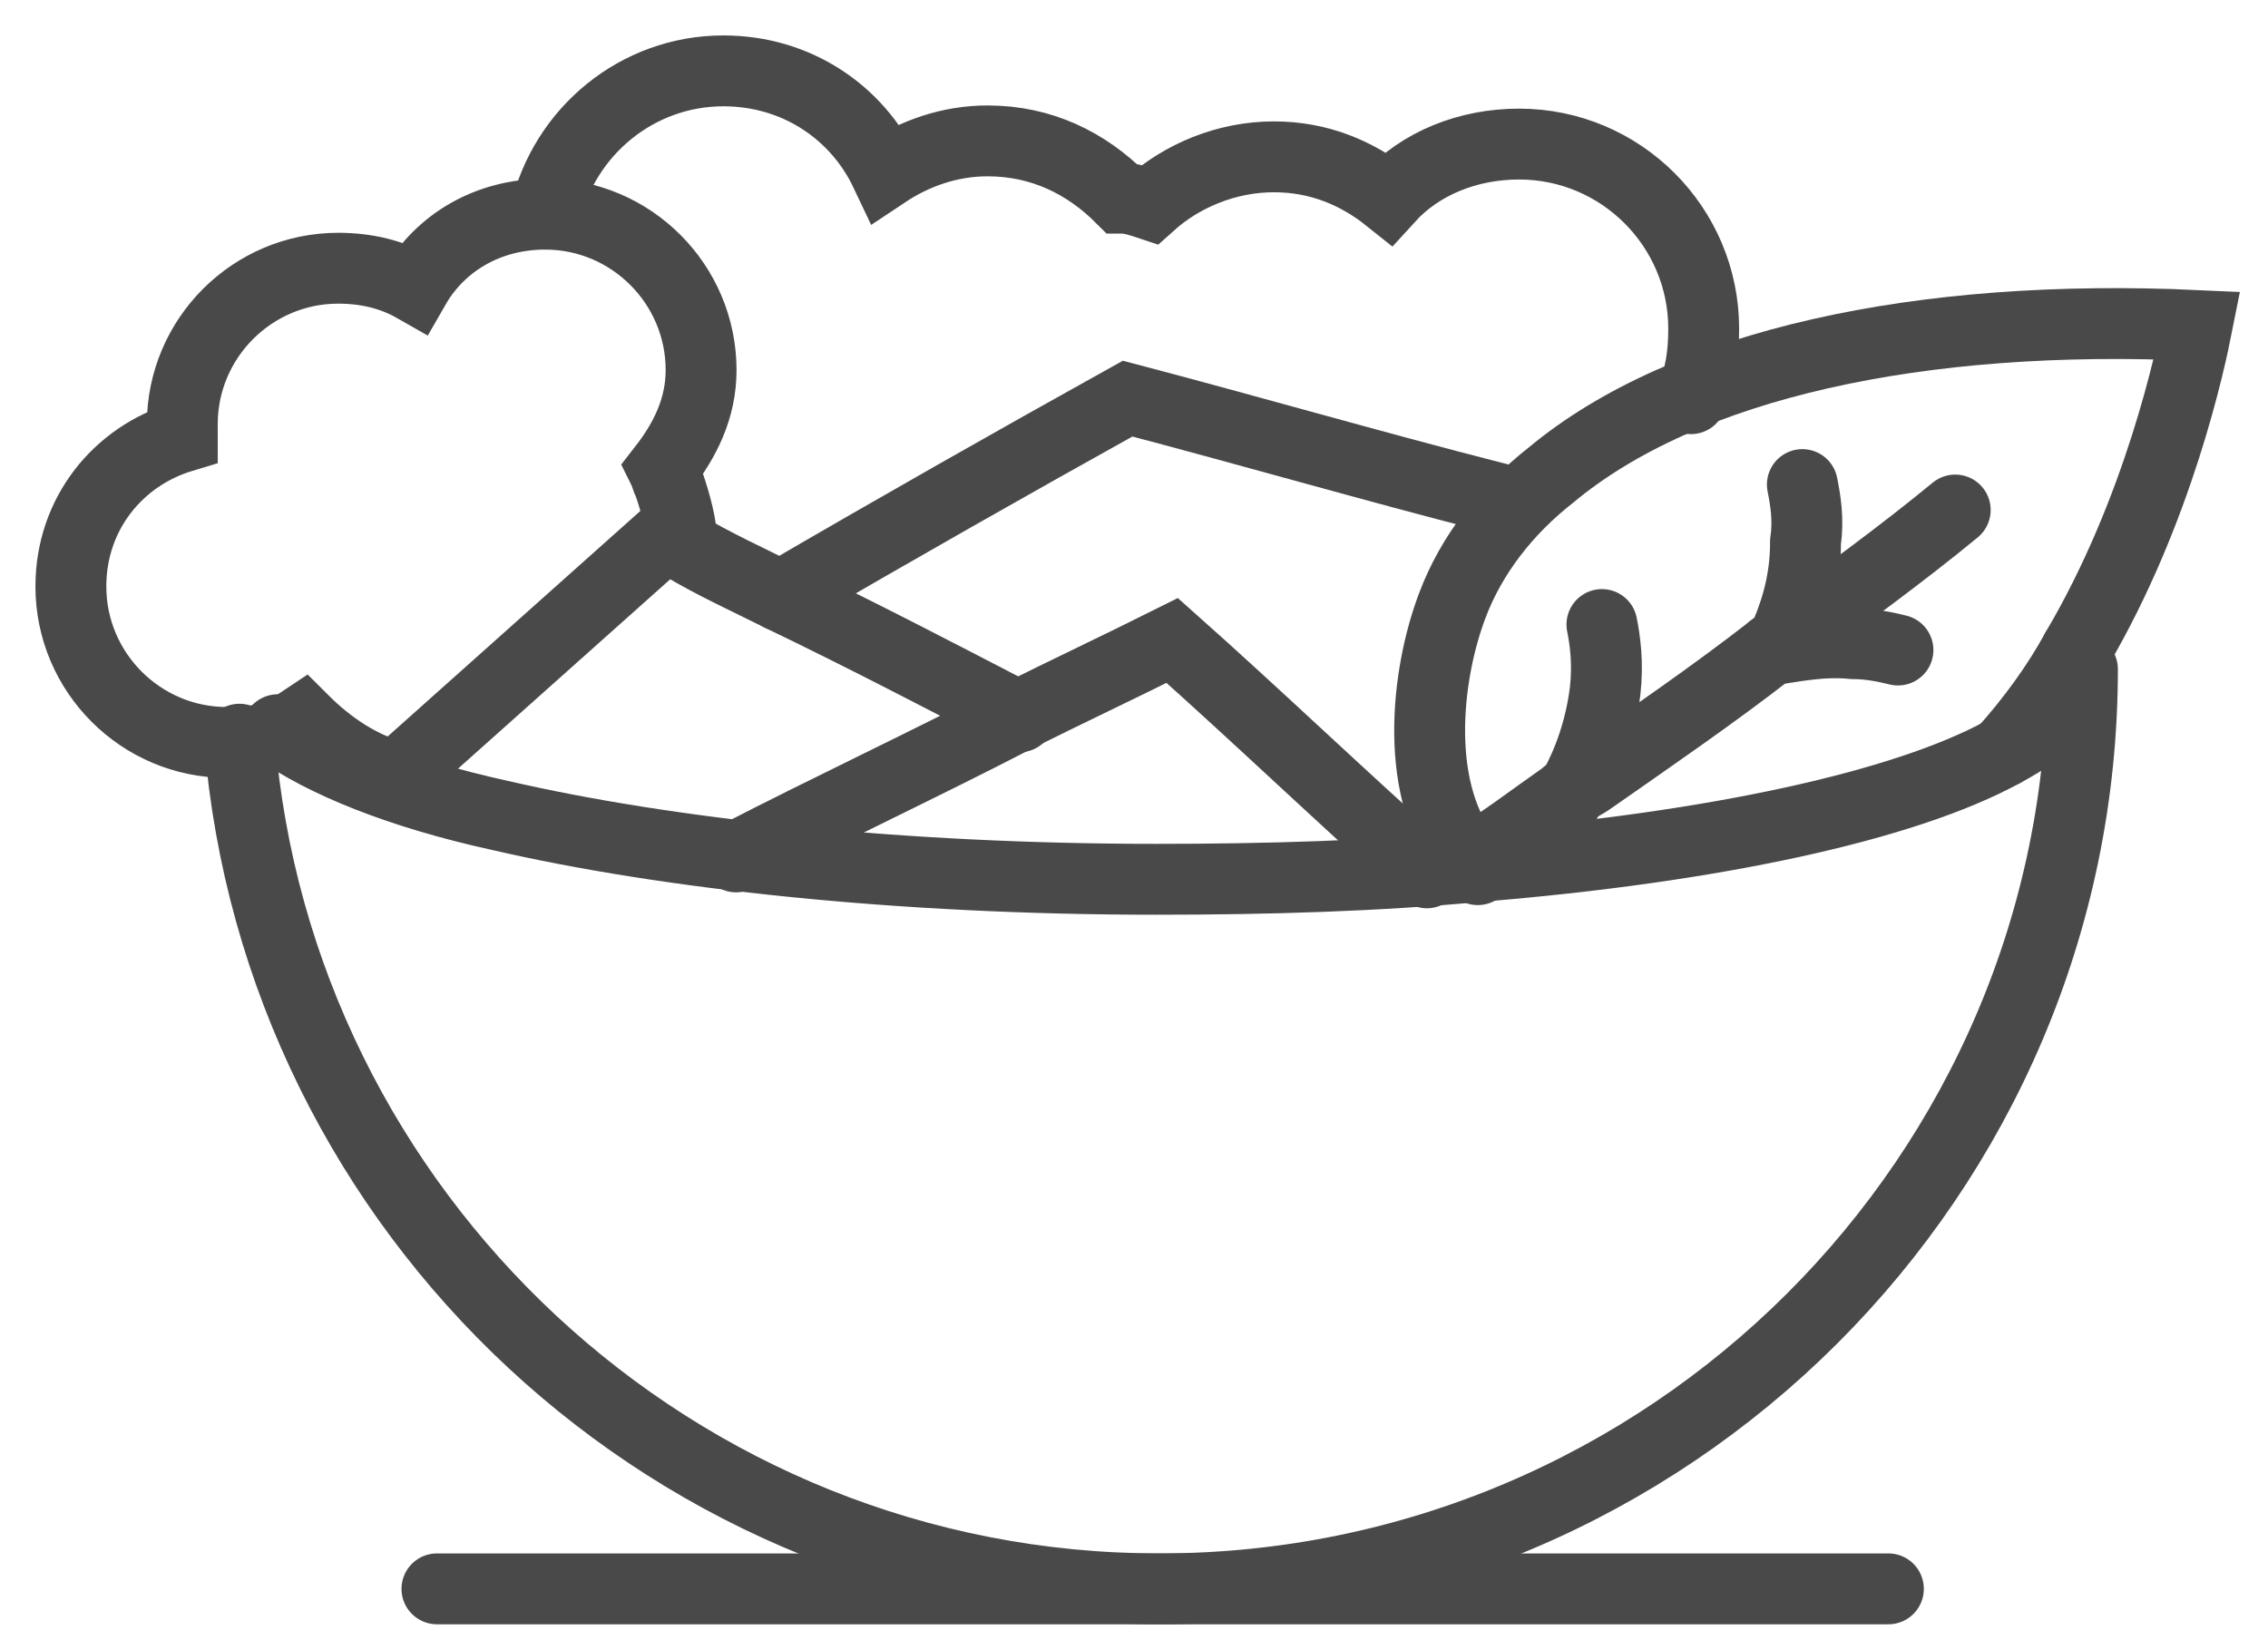
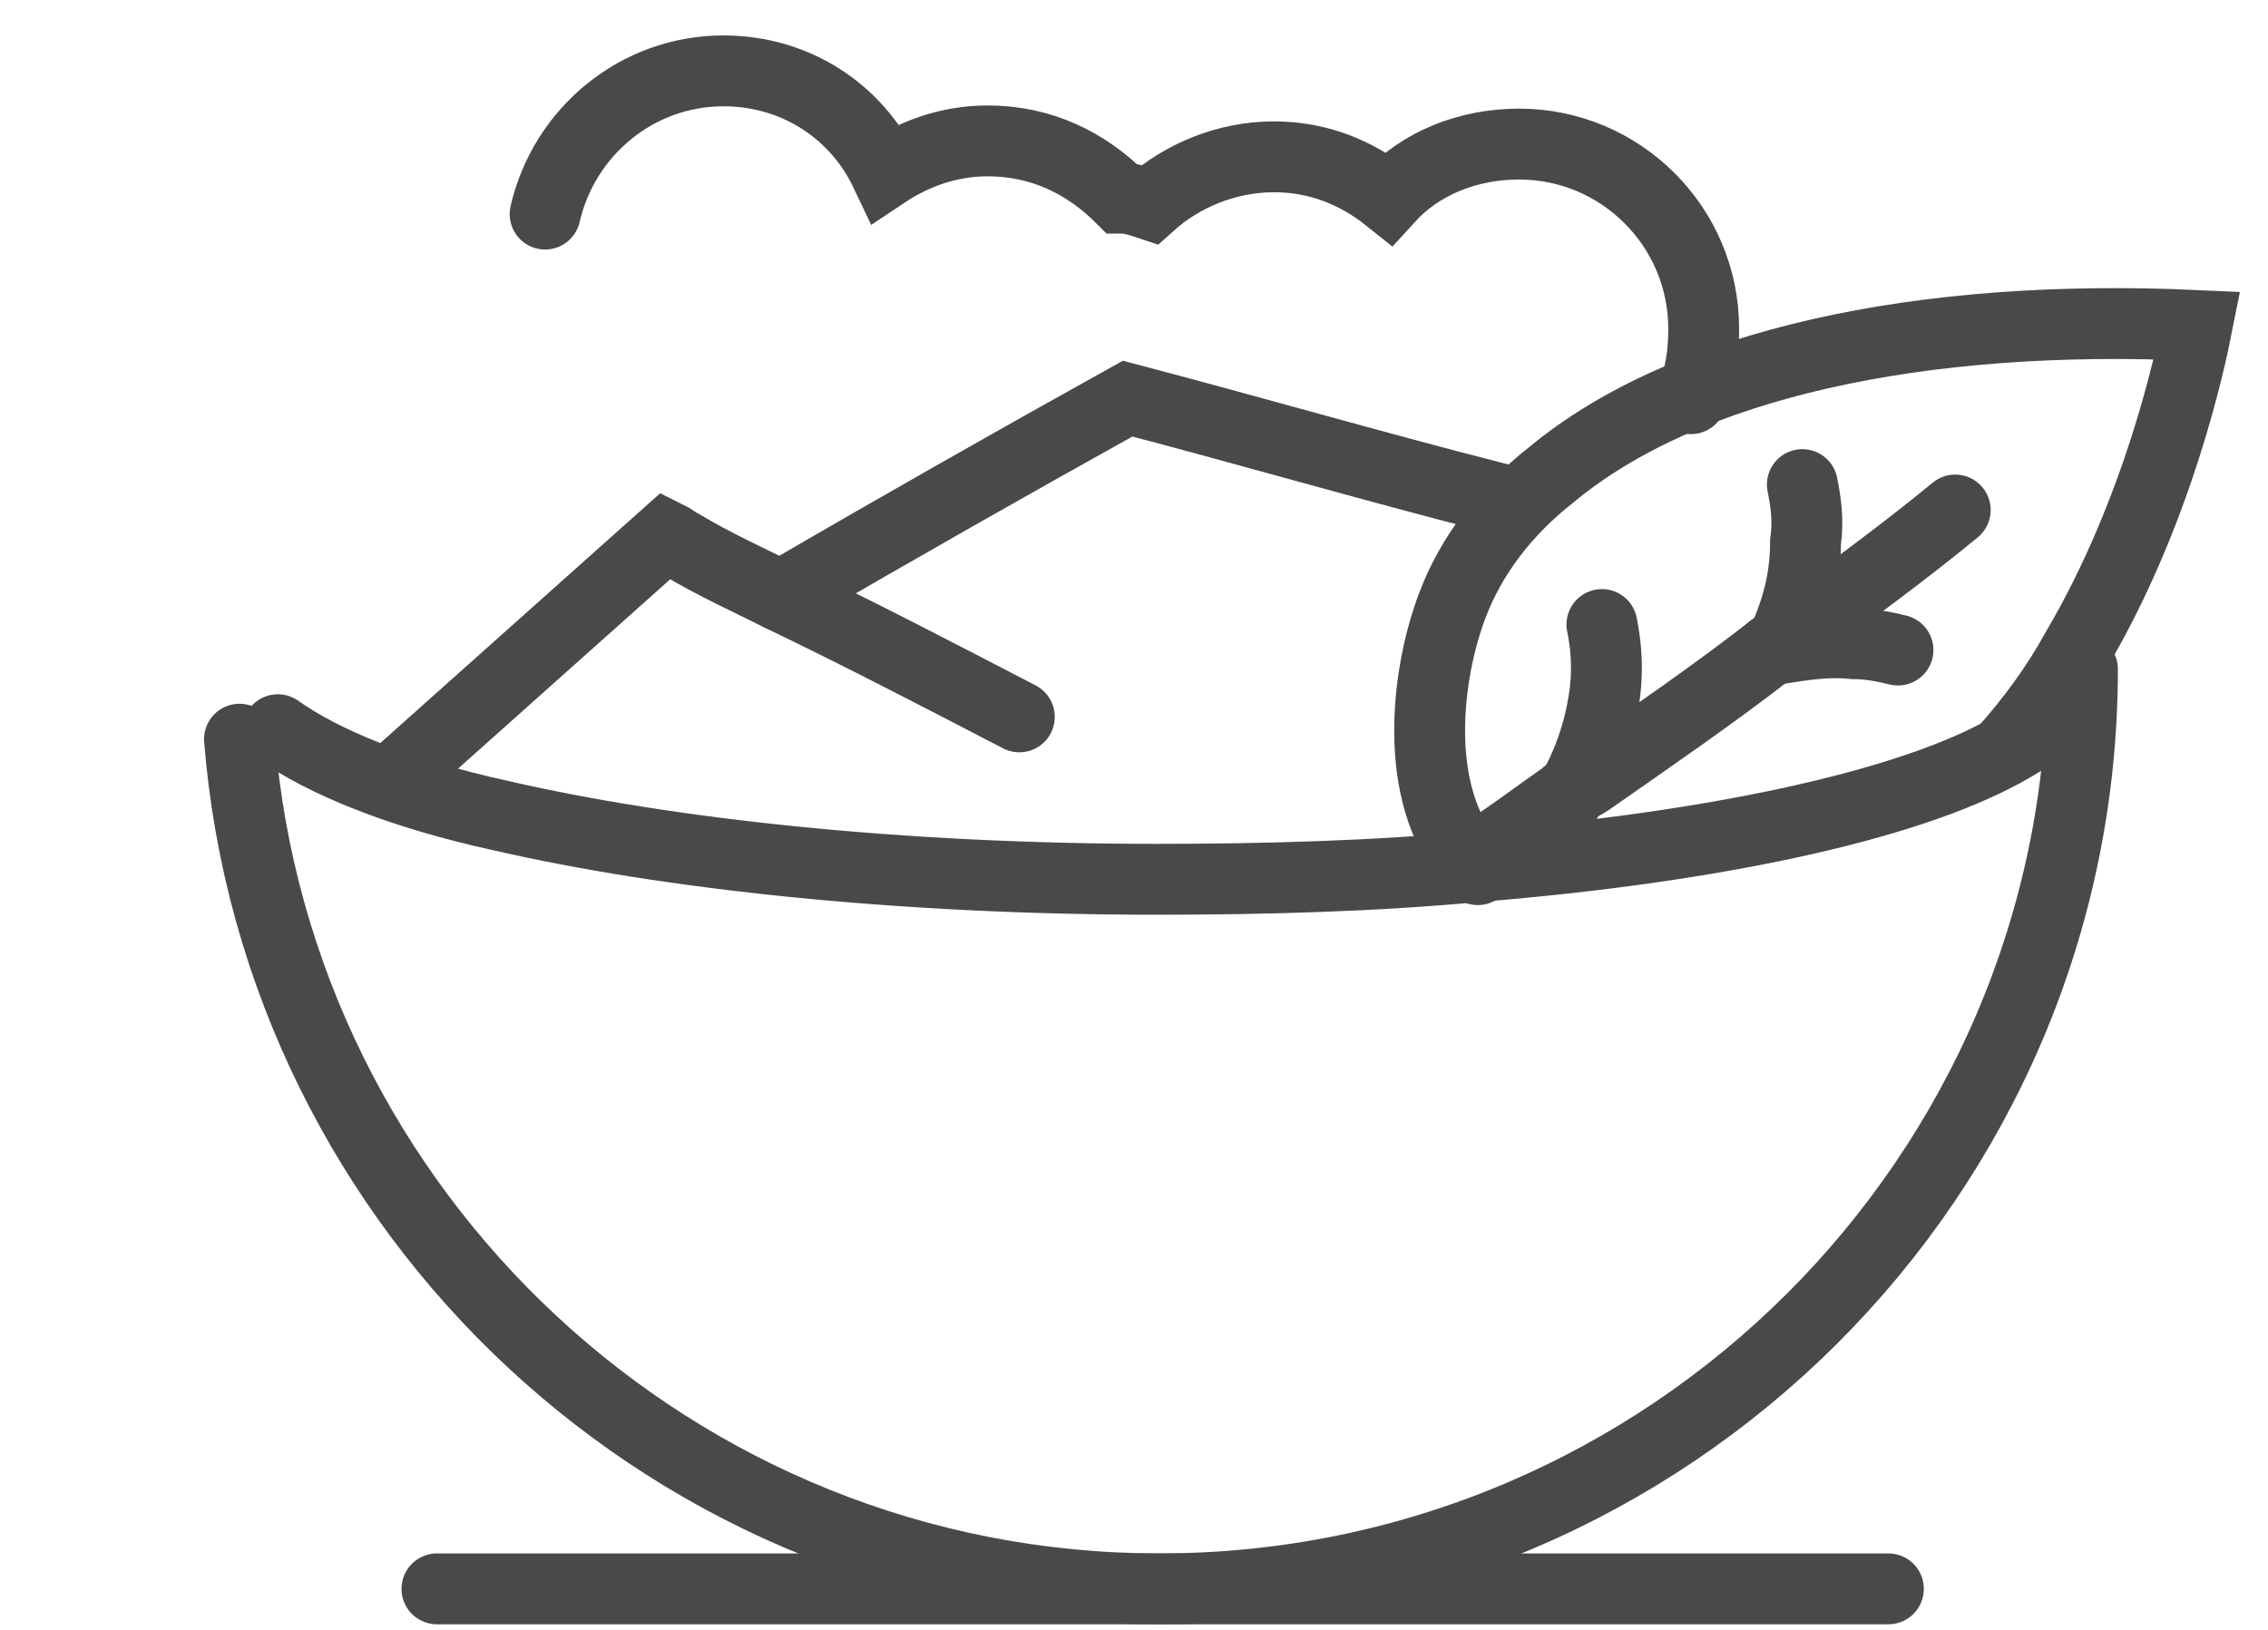
<svg xmlns="http://www.w3.org/2000/svg" width="32" height="23" viewBox="0 0 32 23" fill="none">
  <path d="M7.691 3.021C7.96 1.853 8.993 1 10.206 1C11.239 1 12.092 1.584 12.496 2.437C12.9 2.168 13.395 1.988 13.933 1.988C14.697 1.988 15.326 2.302 15.82 2.796C15.954 2.796 16.089 2.841 16.224 2.886C16.673 2.482 17.302 2.213 17.975 2.213C18.604 2.213 19.143 2.437 19.592 2.796C20.041 2.302 20.715 2.033 21.433 2.033C22.87 2.033 24.038 3.201 24.038 4.638C24.038 4.997 23.993 5.311 23.858 5.626" stroke="#4A4949" stroke-miterlimit="10" stroke-linecap="round" />
  <path d="M3.379 10.431C3.918 17.122 9.532 22.421 16.358 22.421C23.544 22.421 29.382 16.583 29.382 9.443" stroke="#4A4949" stroke-miterlimit="10" stroke-linecap="round" />
-   <path d="M3.92 10.297C4.549 10.746 5.626 11.195 7.064 11.509C9.399 12.048 12.677 12.408 16.315 12.408C17.887 12.408 19.414 12.363 20.851 12.228C24.174 11.958 26.869 11.374 28.261 10.611C28.935 10.252 29.339 9.848 29.339 9.399C29.339 9.309 29.339 9.264 29.294 9.174" stroke="#4A4949" stroke-miterlimit="10" stroke-linecap="round" />
+   <path d="M3.92 10.297C4.549 10.746 5.626 11.195 7.064 11.509C9.399 12.048 12.677 12.408 16.315 12.408C17.887 12.408 19.414 12.363 20.851 12.228C24.174 11.958 26.869 11.374 28.261 10.611C28.935 10.252 29.339 9.848 29.339 9.399" stroke="#4A4949" stroke-miterlimit="10" stroke-linecap="round" />
  <path d="M6.165 22.421H26.644" stroke="#4A4949" stroke-miterlimit="10" stroke-linecap="round" />
  <path d="M28.261 10.611C28.665 10.162 29.024 9.668 29.294 9.174C30.462 7.197 30.911 5.042 31 4.593C27.093 4.413 23.77 5.132 21.884 6.703C21.255 7.197 20.761 7.826 20.491 8.545C20.132 9.488 19.908 11.194 20.761 12.182L20.806 12.227C20.806 12.227 20.806 12.227 20.851 12.272" stroke="#4A4949" stroke-miterlimit="10" stroke-linecap="round" />
  <path d="M20.76 12.137C21.209 11.868 21.613 11.553 22.063 11.239C22.152 11.149 22.287 11.104 22.422 11.014C23.32 10.386 24.173 9.802 24.982 9.173C25.027 9.128 25.116 9.083 25.161 9.039C26.015 8.41 26.823 7.826 27.587 7.197" stroke="#4A4949" stroke-miterlimit="10" stroke-linecap="round" />
  <path d="M25.43 6.838C25.475 7.063 25.52 7.332 25.475 7.647C25.475 8.275 25.295 8.725 25.161 9.039" stroke="#4A4949" stroke-miterlimit="10" stroke-linecap="round" />
  <path d="M26.779 9.173C26.599 9.128 26.375 9.083 26.15 9.083C25.701 9.038 25.297 9.128 24.982 9.173" stroke="#4A4949" stroke-miterlimit="10" stroke-linecap="round" />
  <path d="M22.602 8.813C22.647 9.038 22.692 9.352 22.647 9.757C22.557 10.475 22.288 11.014 22.108 11.284" stroke="#4A4949" stroke-miterlimit="10" stroke-linecap="round" />
-   <path d="M9.623 7.692C9.623 7.423 9.533 7.108 9.443 6.839C9.398 6.749 9.398 6.704 9.353 6.614C9.668 6.21 9.892 5.761 9.892 5.222C9.892 4.01 8.904 3.022 7.692 3.022C6.883 3.022 6.21 3.426 5.85 4.054C5.536 3.875 5.177 3.785 4.772 3.785C3.56 3.785 2.572 4.773 2.572 5.986C2.572 6.075 2.572 6.12 2.572 6.165C1.674 6.435 1 7.243 1 8.276C1 9.489 1.988 10.477 3.201 10.477C3.29 10.477 3.335 10.477 3.38 10.477C3.56 10.477 3.74 10.432 3.919 10.342C4.054 10.297 4.144 10.252 4.278 10.162C4.638 10.521 5.087 10.836 5.626 10.971" stroke="#4A4949" stroke-miterlimit="10" stroke-linecap="round" />
  <path d="M14.382 10.116C13.259 9.533 12.136 8.949 11.014 8.41C10.565 8.185 10.07 7.961 9.621 7.691C9.532 7.646 9.487 7.601 9.397 7.557C8.139 8.679 6.882 9.802 5.624 10.925C5.58 10.97 5.535 11.015 5.49 11.059" stroke="#4A4949" stroke-miterlimit="10" stroke-linecap="round" />
-   <path d="M10.386 12.092C11.689 11.419 13.036 10.79 14.338 10.116C15.057 9.757 15.82 9.398 16.539 9.038C17.751 10.116 18.919 11.239 20.132 12.317" stroke="#4A4949" stroke-miterlimit="10" stroke-linecap="round" />
  <path d="M11.015 8.41C12.632 7.467 14.293 6.524 15.91 5.625C17.617 6.074 19.323 6.568 21.075 7.018C21.12 7.107 21.165 7.197 21.209 7.287" stroke="#4A4949" stroke-miterlimit="10" stroke-linecap="round" />
</svg>